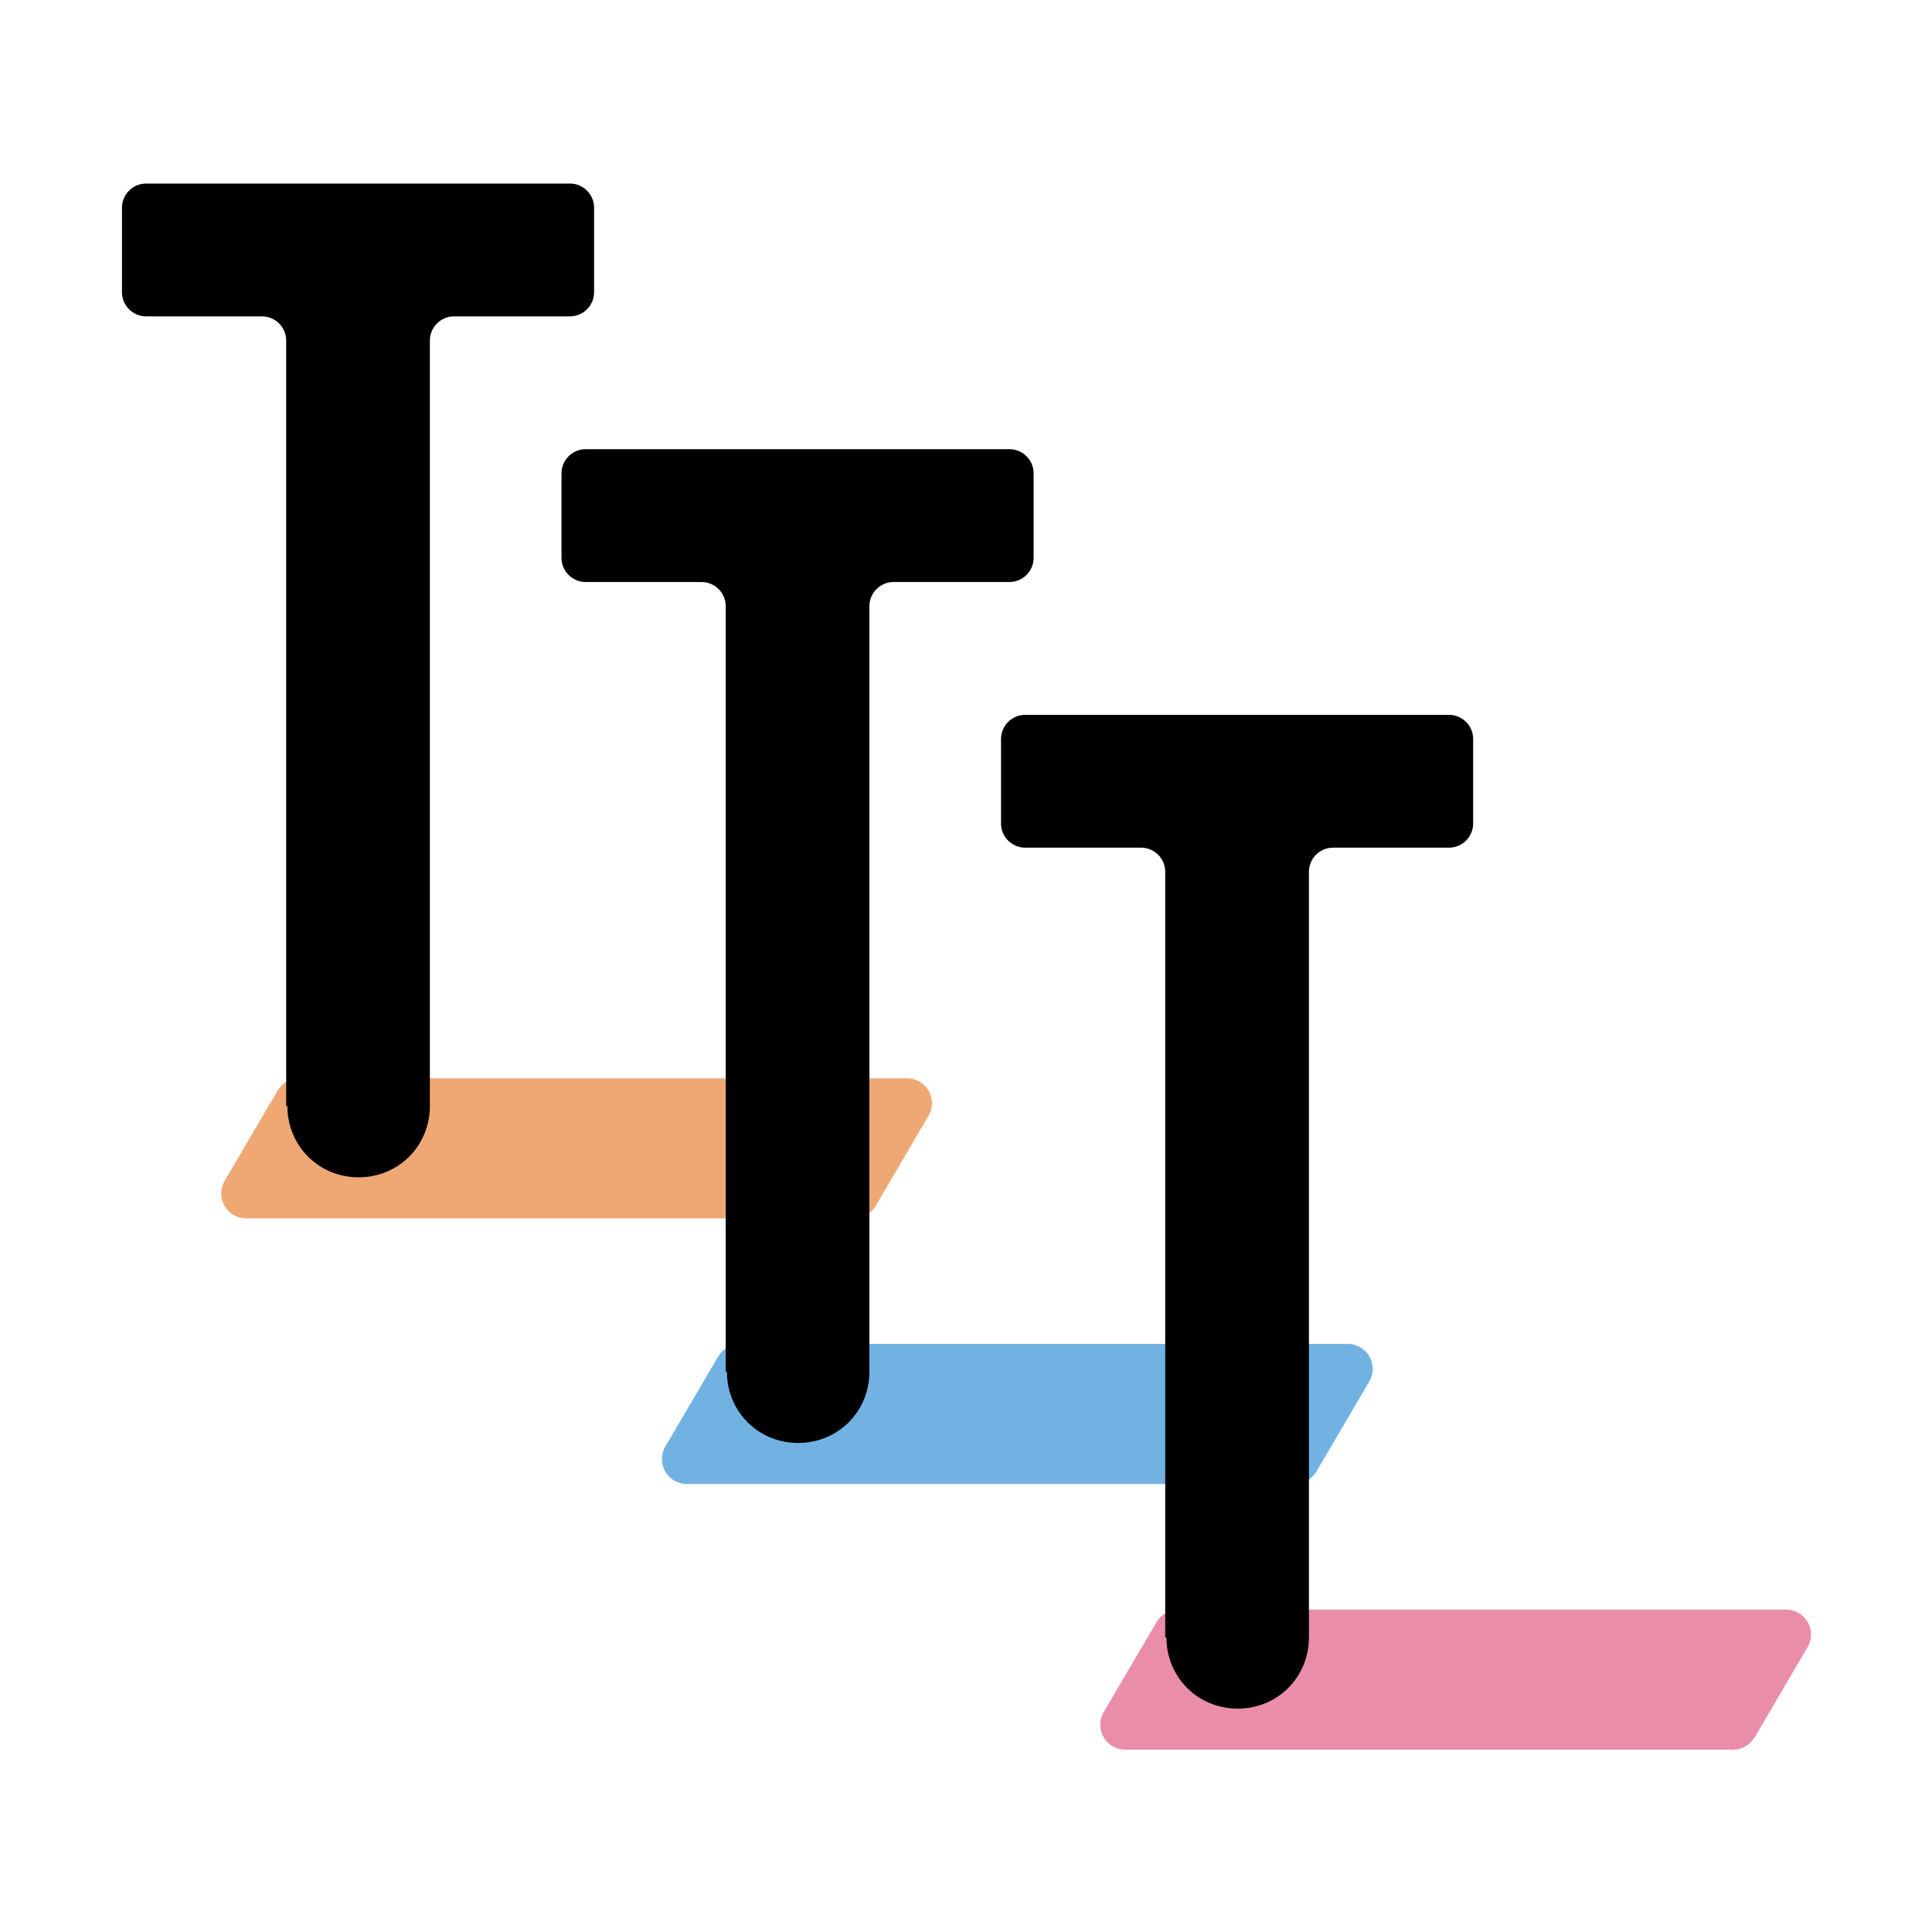
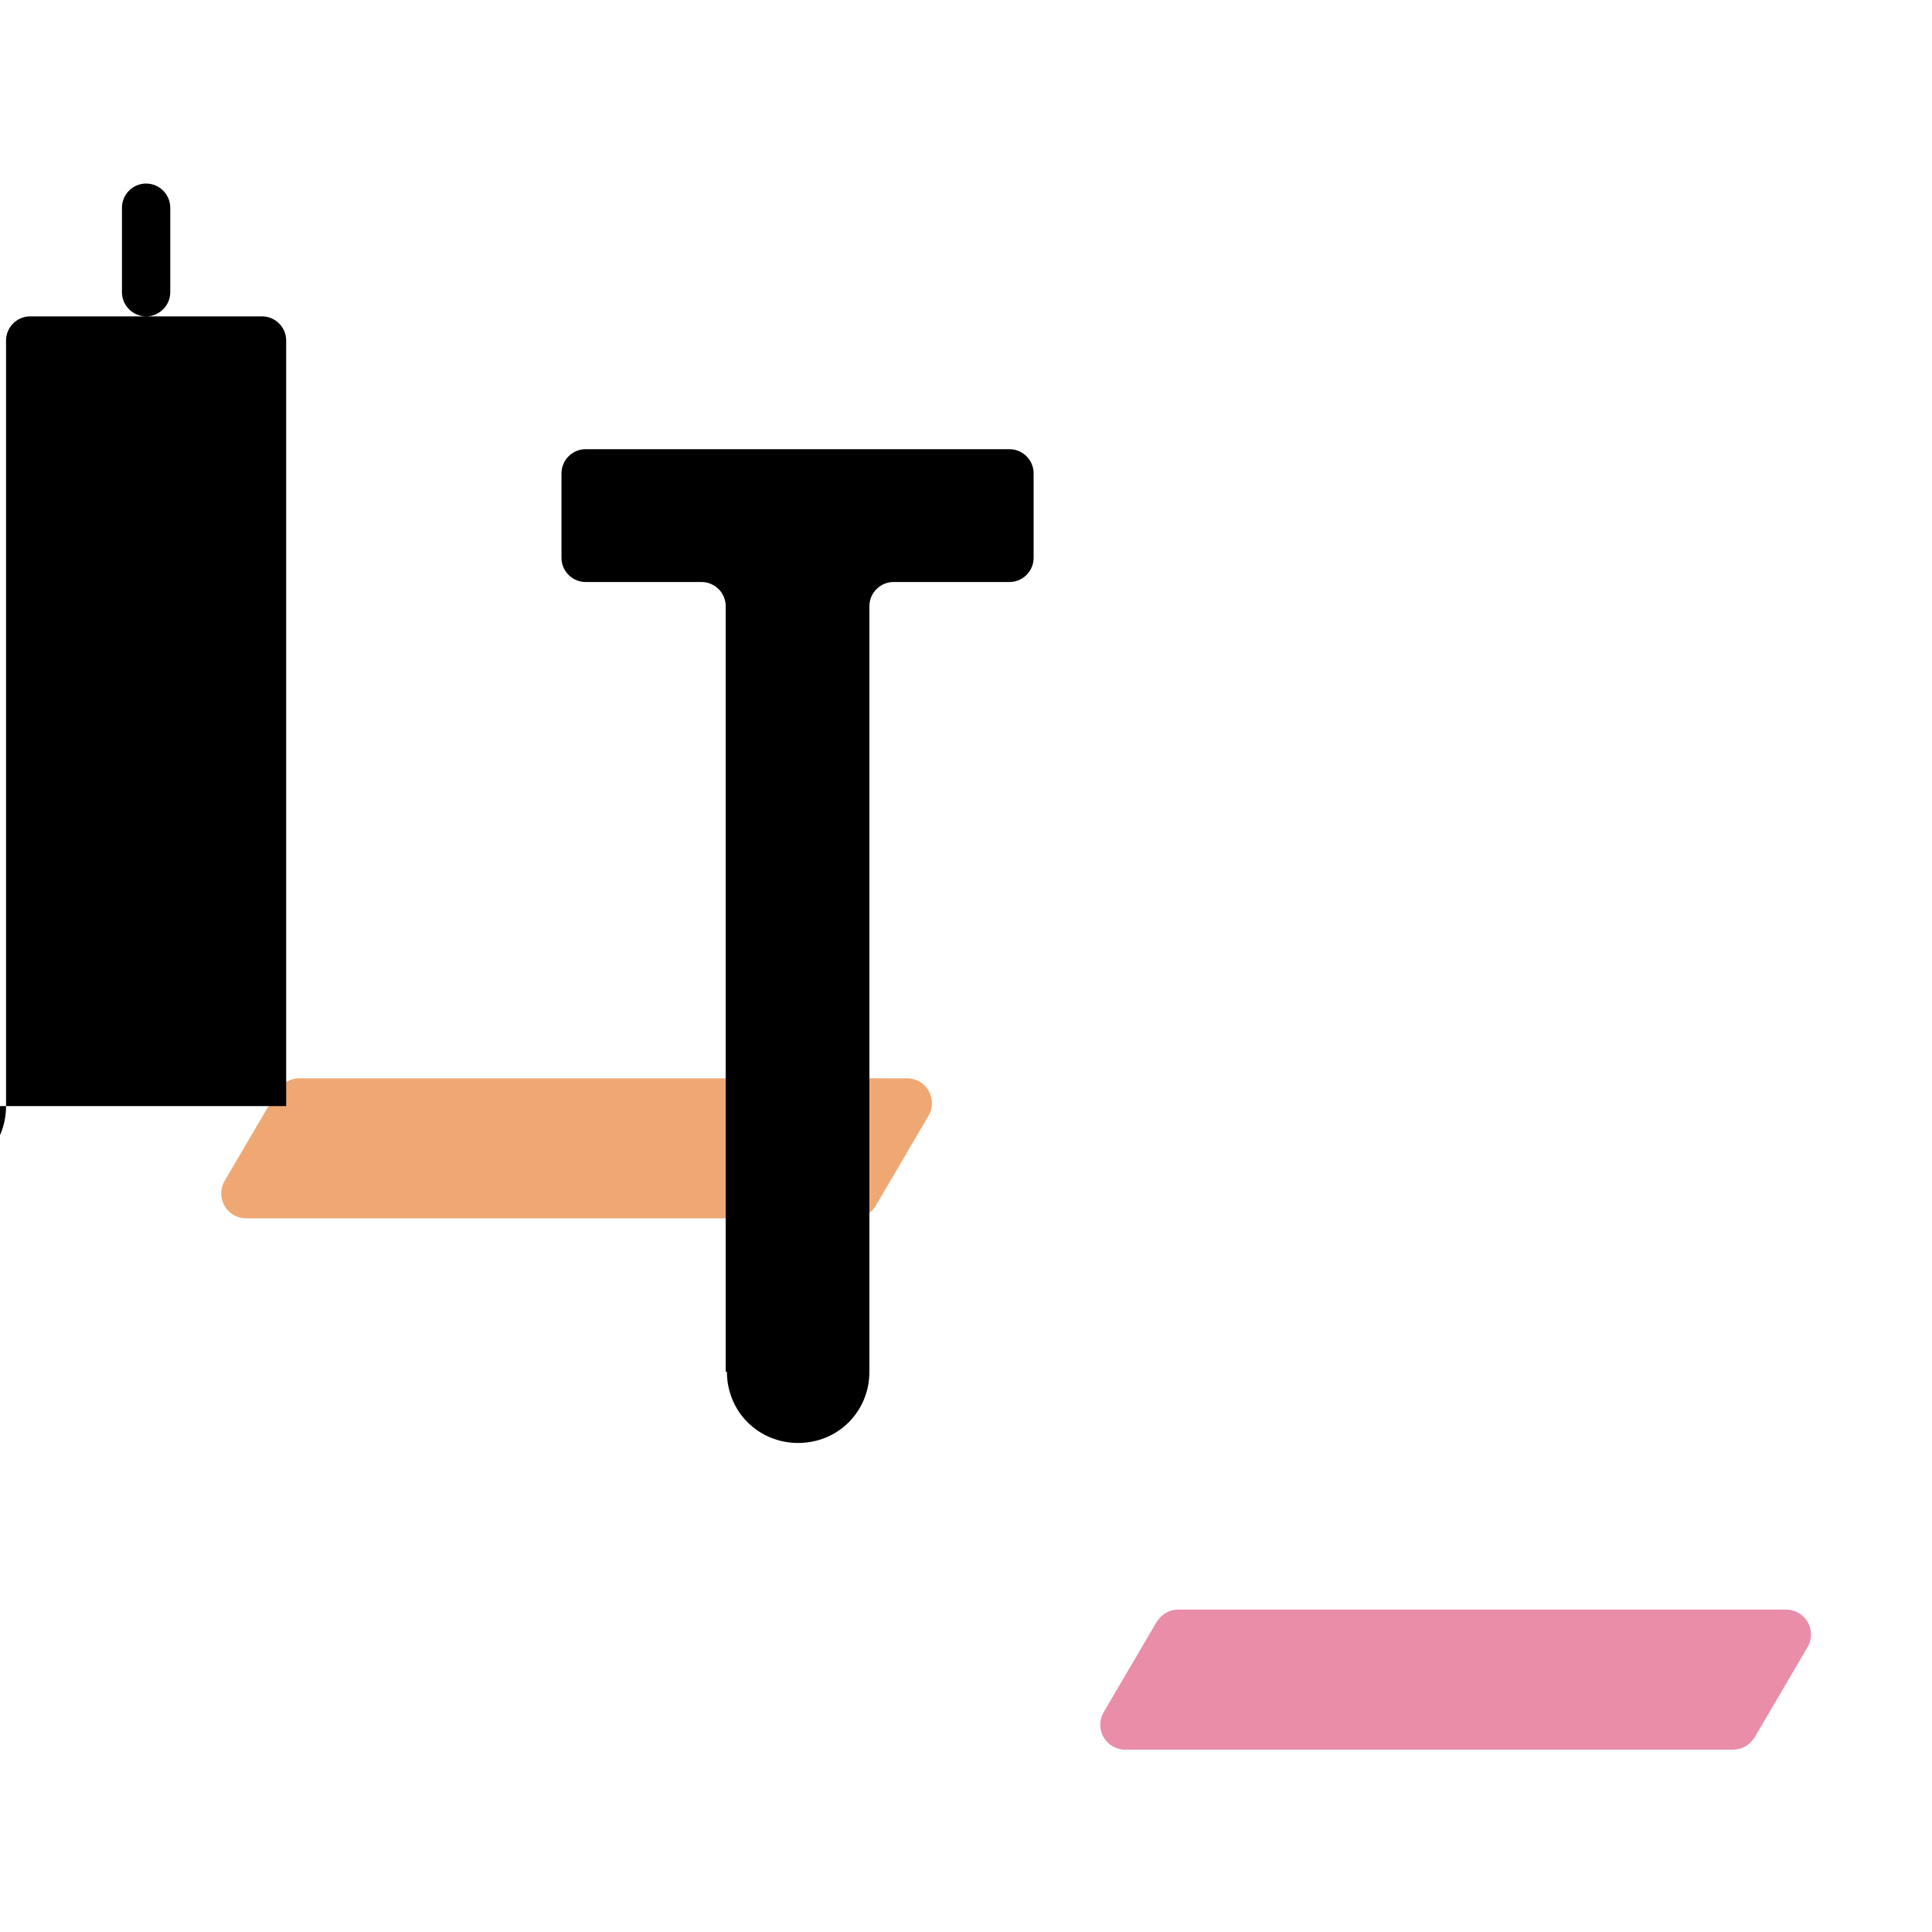
<svg xmlns="http://www.w3.org/2000/svg" id="_レイヤー_1" viewBox="0 0 16 16">
  <defs>
    <style>.cls-1{fill:#efa874;}.cls-2{fill:#e98da9;}.cls-3{fill:#fff;}.cls-4{fill:#71b2e3;}</style>
  </defs>
  <rect class="cls-3" x="0" y="0" width="16" height="16" />
  <g>
    <path class="cls-1" d="m7.07,10.09H2.04c-.16,0-.26-.17-.18-.31l.44-.75c.04-.06.1-.1.18-.1h5.03c.16,0,.26.17.18.31l-.44.75c-.04.06-.1.1-.18.1Z" />
-     <path class="cls-4" d="m10.72,12.29h-5.03c-.16,0-.26-.17-.18-.31l.44-.75c.04-.06.1-.1.18-.1h5.03c.16,0,.26.17.18.31l-.44.75c-.04.06-.1.1-.18.1Z" />
    <path class="cls-2" d="m14.35,14.49h-5.03c-.16,0-.26-.17-.18-.31l.44-.75c.04-.06.1-.1.18-.1h5.03c.16,0,.26.17.18.31l-.44.75c-.04.06-.1.1-.18.1Z" />
    <path d="m6.01,11.36v-6.34c0-.11-.09-.2-.2-.2h-.96c-.11,0-.2-.09-.2-.2v-.7c0-.11.09-.2.2-.2h3.51c.11,0,.2.09.2.2v.7c0,.11-.09.2-.2.2h-.96c-.11,0-.2.09-.2.2v6.34c0,.33-.26.59-.59.59h0c-.33,0-.59-.26-.59-.59Z" />
-     <path d="m2.37,9.16V2.82c0-.11-.09-.2-.2-.2h-.96c-.11,0-.2-.09-.2-.2v-.7c0-.11.09-.2.2-.2h3.51c.11,0,.2.09.2.2v.7c0,.11-.09.2-.2.2h-.96c-.11,0-.2.09-.2.2v6.34c0,.33-.26.59-.59.59h0c-.33,0-.59-.26-.59-.59Z" />
-     <path d="m9.65,13.56v-6.34c0-.11-.09-.2-.2-.2h-.96c-.11,0-.2-.09-.2-.2v-.7c0-.11.09-.2.2-.2h3.51c.11,0,.2.09.2.2v.7c0,.11-.09.2-.2.2h-.96c-.11,0-.2.09-.2.2v6.34c0,.33-.26.59-.59.59h0c-.33,0-.59-.26-.59-.59Z" />
+     <path d="m2.37,9.16V2.82c0-.11-.09-.2-.2-.2h-.96c-.11,0-.2-.09-.2-.2v-.7c0-.11.09-.2.2-.2c.11,0,.2.09.2.2v.7c0,.11-.09.2-.2.2h-.96c-.11,0-.2.09-.2.2v6.34c0,.33-.26.59-.59.59h0c-.33,0-.59-.26-.59-.59Z" />
  </g>
</svg>